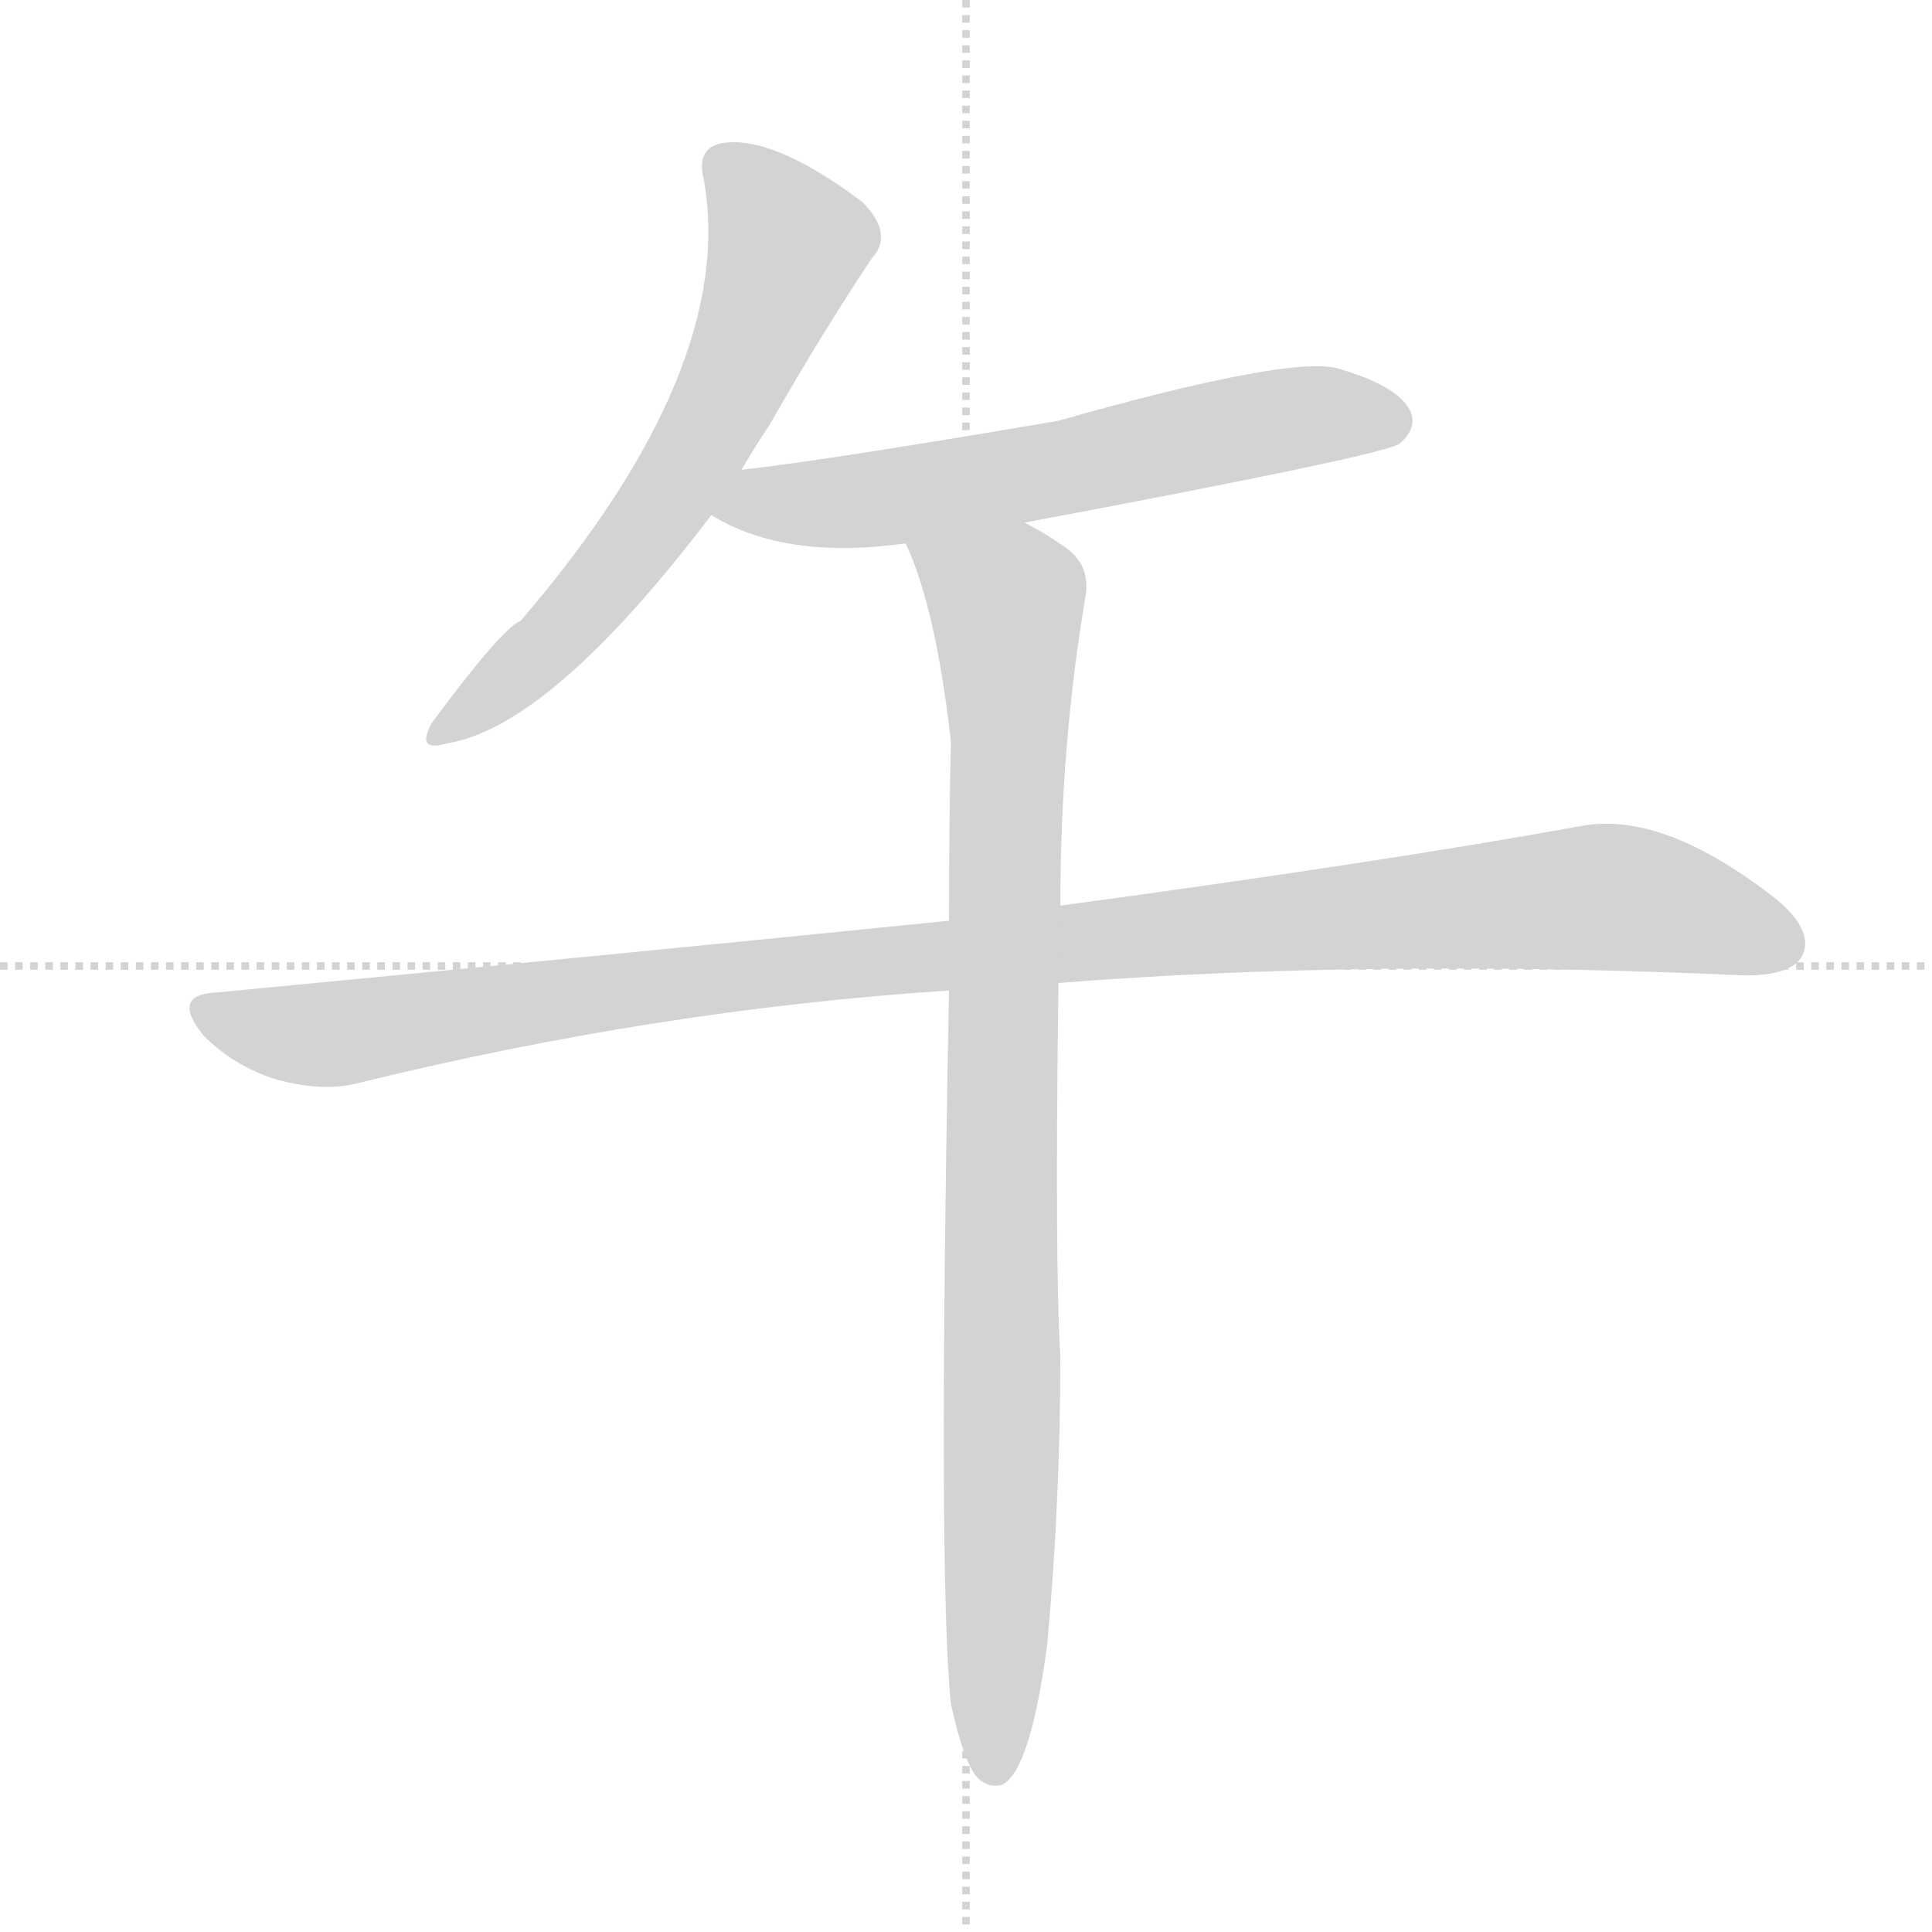
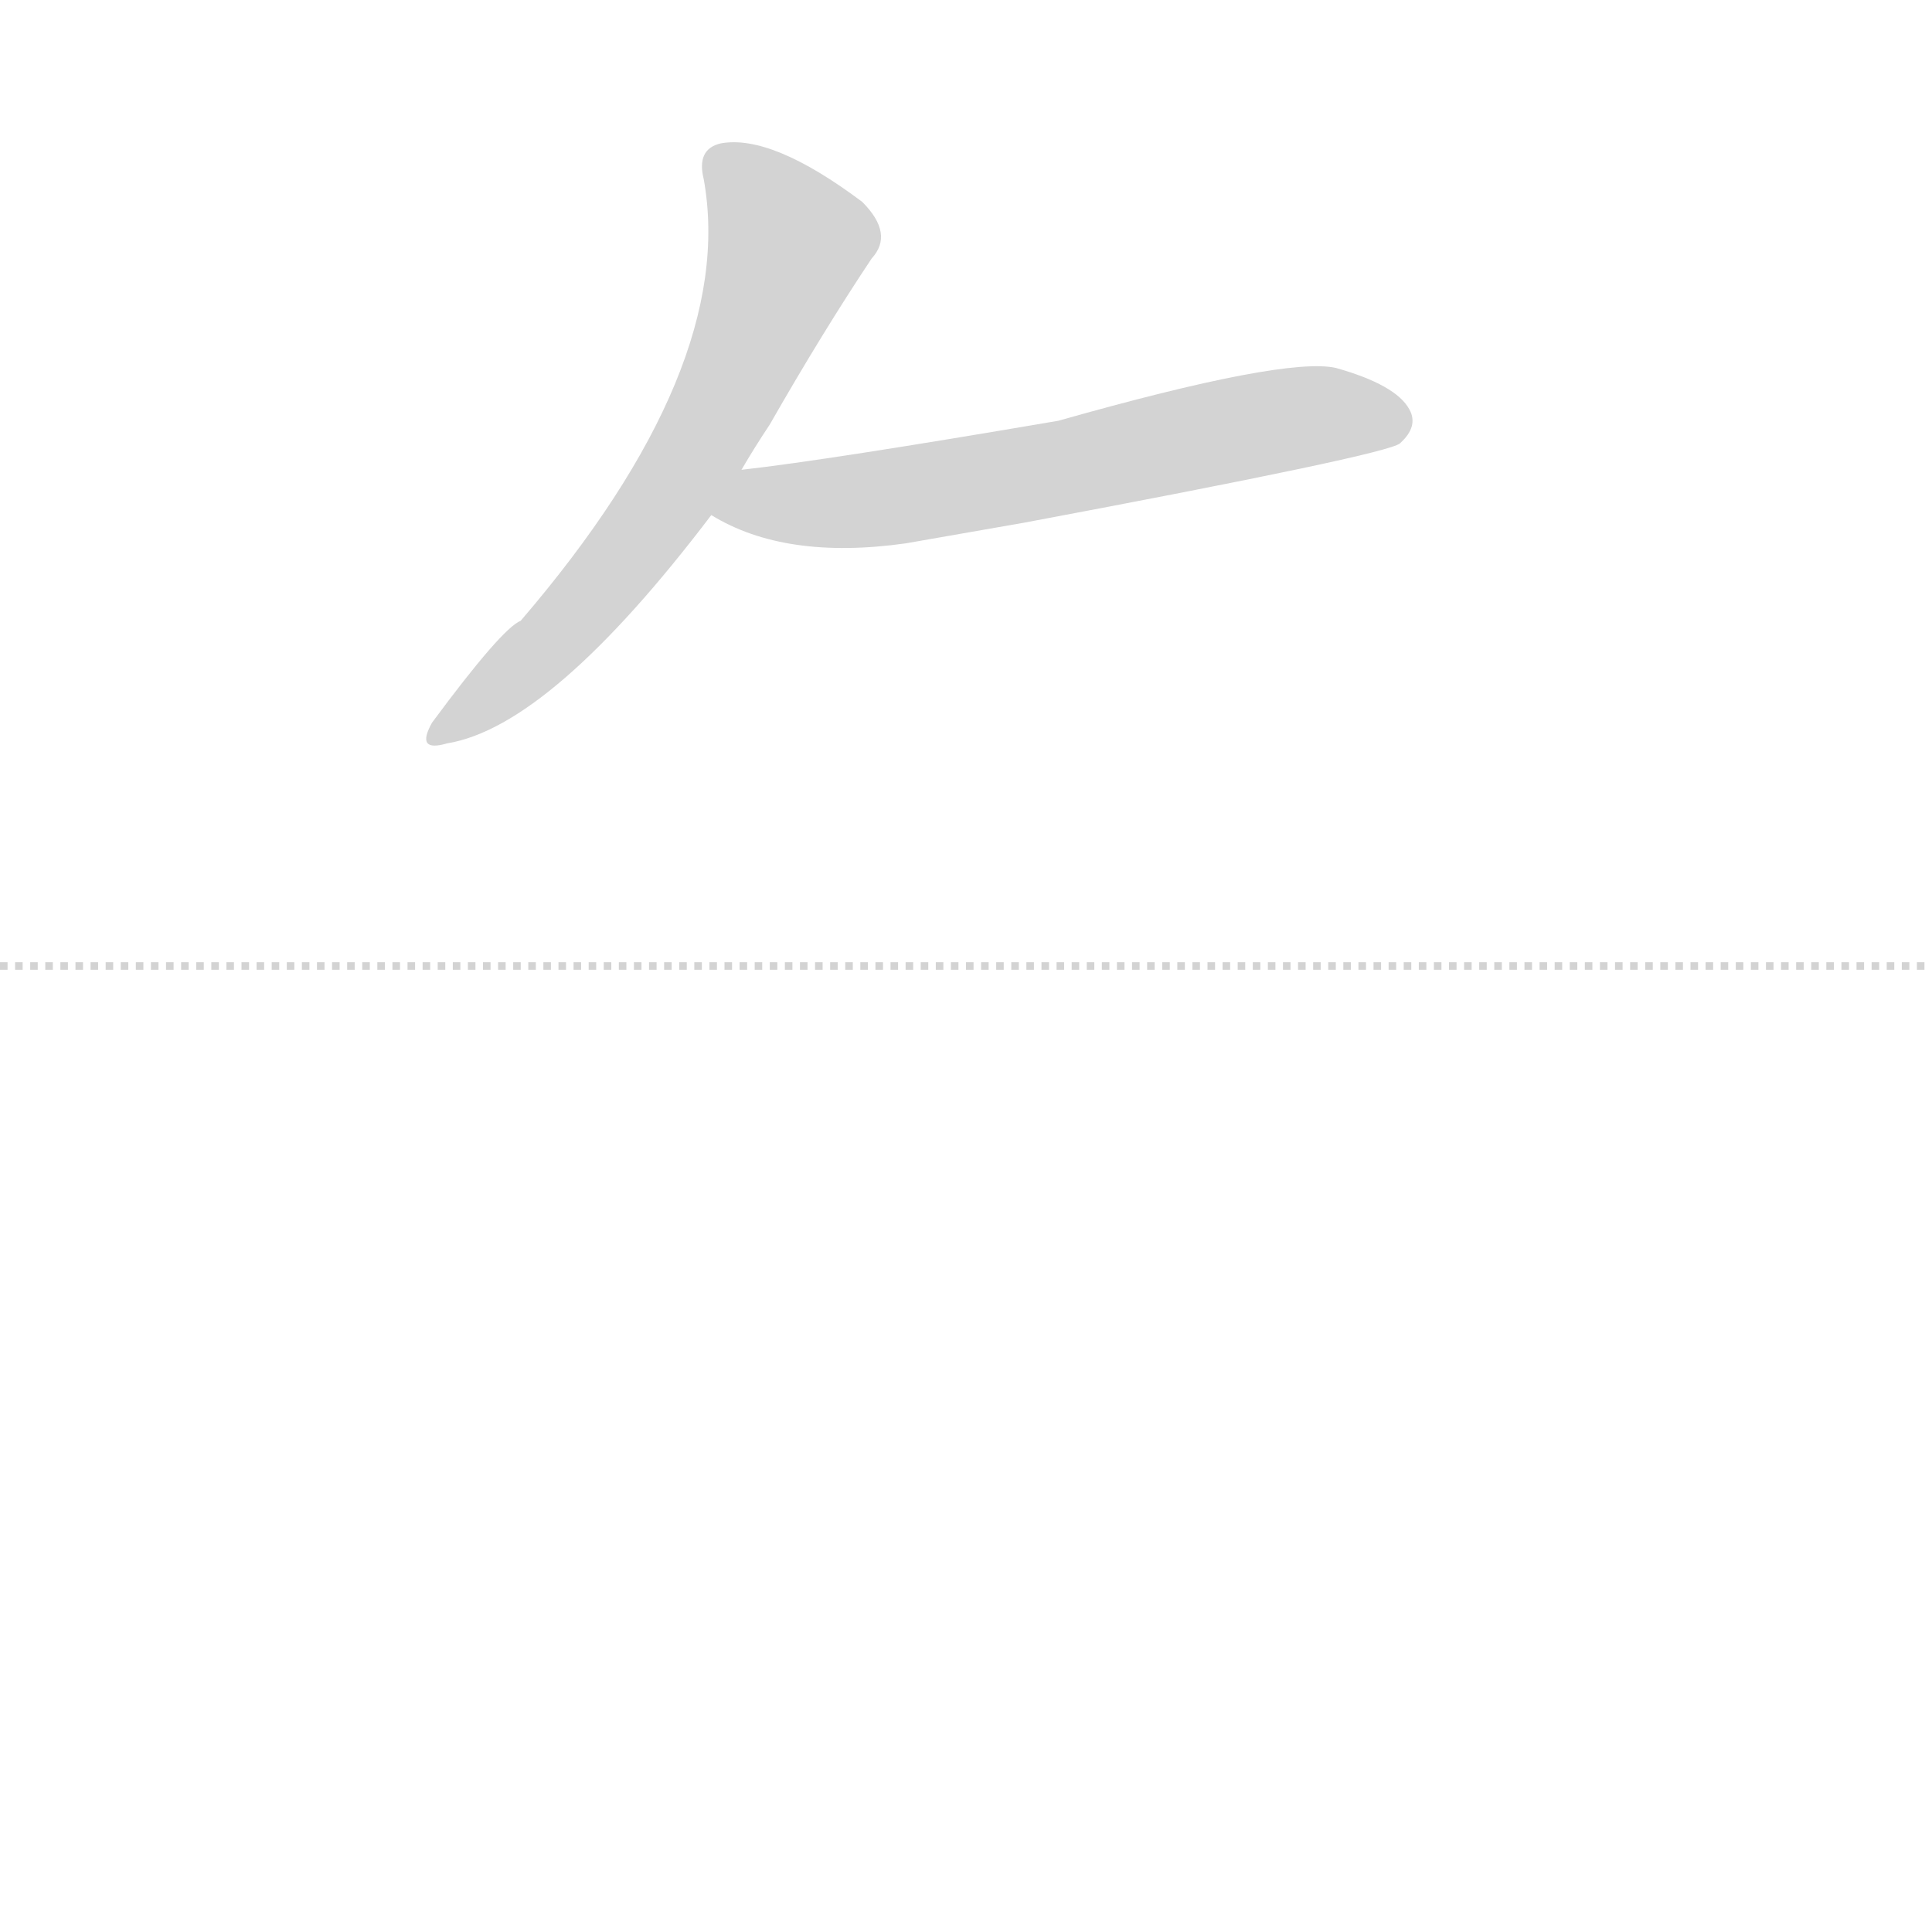
<svg xmlns="http://www.w3.org/2000/svg" version="1.1" viewBox="0 0 1024 1024">
  <g stroke="lightgray" stroke-dasharray="1,1" stroke-width="1" transform="scale(4, 4)">
-     <line x1="128" y1="0" x2="128" y2="256" />
    <line x1="0" y1="128" x2="256" y2="128" />
  </g>
  <g transform="scale(1, -1) translate(0, -900)">
    <style type="text/css">
      
        @keyframes keyframes0 {
          from {
            stroke: black;
            stroke-dashoffset: 621;
            stroke-width: 128;
          }
          67% {
            animation-timing-function: step-end;
            stroke: black;
            stroke-dashoffset: 0;
            stroke-width: 128;
          }
          to {
            stroke: black;
            stroke-width: 1024;
          }
        }
        #make-me-a-hanzi-animation-0 {
          animation: keyframes0 0.755s both;
          animation-delay: 0s;
          animation-timing-function: linear;
        }
      
        @keyframes keyframes1 {
          from {
            stroke: black;
            stroke-dashoffset: 610;
            stroke-width: 128;
          }
          67% {
            animation-timing-function: step-end;
            stroke: black;
            stroke-dashoffset: 0;
            stroke-width: 128;
          }
          to {
            stroke: black;
            stroke-width: 1024;
          }
        }
        #make-me-a-hanzi-animation-1 {
          animation: keyframes1 0.746s both;
          animation-delay: 0.755s;
          animation-timing-function: linear;
        }
      
        @keyframes keyframes2 {
          from {
            stroke: black;
            stroke-dashoffset: 1095;
            stroke-width: 128;
          }
          78% {
            animation-timing-function: step-end;
            stroke: black;
            stroke-dashoffset: 0;
            stroke-width: 128;
          }
          to {
            stroke: black;
            stroke-width: 1024;
          }
        }
        #make-me-a-hanzi-animation-2 {
          animation: keyframes2 1.141s both;
          animation-delay: 1.502s;
          animation-timing-function: linear;
        }
      
        @keyframes keyframes3 {
          from {
            stroke: black;
            stroke-dashoffset: 924;
            stroke-width: 128;
          }
          75% {
            animation-timing-function: step-end;
            stroke: black;
            stroke-dashoffset: 0;
            stroke-width: 128;
          }
          to {
            stroke: black;
            stroke-width: 1024;
          }
        }
        #make-me-a-hanzi-animation-3 {
          animation: keyframes3 1.002s both;
          animation-delay: 2.643s;
          animation-timing-function: linear;
        }
      
    </style>
    <path d="M 393 651 Q 400 663 408 675 Q 436 724 462 763 Q 474 776 457 793 Q 409 829 382 824 Q 369 821 373 805 Q 391 705 276 571 Q 266 567 229 517 Q 220 501 237 506 Q 292 515 377 627 L 393 651 Z" fill="lightgray" />
    <path d="M 543 623 Q 735 659 742 665 Q 752 674 747 683 Q 740 696 708 705 Q 681 711 561 677 Q 438 656 393 651 C 363 647 351 641 377 627 Q 416 603 480 612 L 543 623 Z" fill="lightgray" />
-     <path d="M 561 379 Q 726 392 925 383 Q 949 383 955 393 Q 962 406 942 423 Q 881 471 837 462 Q 732 443 562 420 L 503 412 Q 325 394 115 374 Q 90 373 108 351 Q 124 335 146 328 Q 171 321 190 326 Q 349 365 503 375 L 561 379 Z" fill="lightgray" />
-     <path d="M 504 -3 Q 510 -31 517 -41 Q 523 -48 531 -46 Q 546 -39 555 28 Q 562 104 562 181 Q 559 230 561 379 L 562 420 Q 562 504 575 582 Q 579 601 563 611 Q 553 618 543 623 C 517 638 469 640 480 612 Q 496 578 504 507 Q 503 465 503 412 L 503 375 Q 497 63 504 -3 Z" fill="lightgray" />
    <clipPath id="make-me-a-hanzi-clip-0">
      <path d="M 393 651 Q 400 663 408 675 Q 436 724 462 763 Q 474 776 457 793 Q 409 829 382 824 Q 369 821 373 805 Q 391 705 276 571 Q 266 567 229 517 Q 220 501 237 506 Q 292 515 377 627 L 393 651 Z" />
    </clipPath>
    <path clip-path="url(#make-me-a-hanzi-clip-0)" d="M 385 811 L 416 768 L 382 683 L 304 571 L 240 516" fill="none" id="make-me-a-hanzi-animation-0" stroke-dasharray="493 986" stroke-linecap="round" />
    <clipPath id="make-me-a-hanzi-clip-1">
      <path d="M 543 623 Q 735 659 742 665 Q 752 674 747 683 Q 740 696 708 705 Q 681 711 561 677 Q 438 656 393 651 C 363 647 351 641 377 627 Q 416 603 480 612 L 543 623 Z" />
    </clipPath>
    <path clip-path="url(#make-me-a-hanzi-clip-1)" d="M 386 630 L 469 635 L 697 680 L 735 677" fill="none" id="make-me-a-hanzi-animation-1" stroke-dasharray="482 964" stroke-linecap="round" />
    <clipPath id="make-me-a-hanzi-clip-2">
      <path d="M 561 379 Q 726 392 925 383 Q 949 383 955 393 Q 962 406 942 423 Q 881 471 837 462 Q 732 443 562 420 L 503 412 Q 325 394 115 374 Q 90 373 108 351 Q 124 335 146 328 Q 171 321 190 326 Q 349 365 503 375 L 561 379 Z" />
    </clipPath>
    <path clip-path="url(#make-me-a-hanzi-clip-2)" d="M 112 362 L 171 351 L 395 384 L 838 424 L 878 421 L 942 400" fill="none" id="make-me-a-hanzi-animation-2" stroke-dasharray="967 1934" stroke-linecap="round" />
    <clipPath id="make-me-a-hanzi-clip-3">
      <path d="M 504 -3 Q 510 -31 517 -41 Q 523 -48 531 -46 Q 546 -39 555 28 Q 562 104 562 181 Q 559 230 561 379 L 562 420 Q 562 504 575 582 Q 579 601 563 611 Q 553 618 543 623 C 517 638 469 640 480 612 Q 496 578 504 507 Q 503 465 503 412 L 503 375 Q 497 63 504 -3 Z" />
    </clipPath>
    <path clip-path="url(#make-me-a-hanzi-clip-3)" d="M 489 609 L 533 578 L 535 551 L 527 -36" fill="none" id="make-me-a-hanzi-animation-3" stroke-dasharray="796 1592" stroke-linecap="round" />
  </g>
</svg>